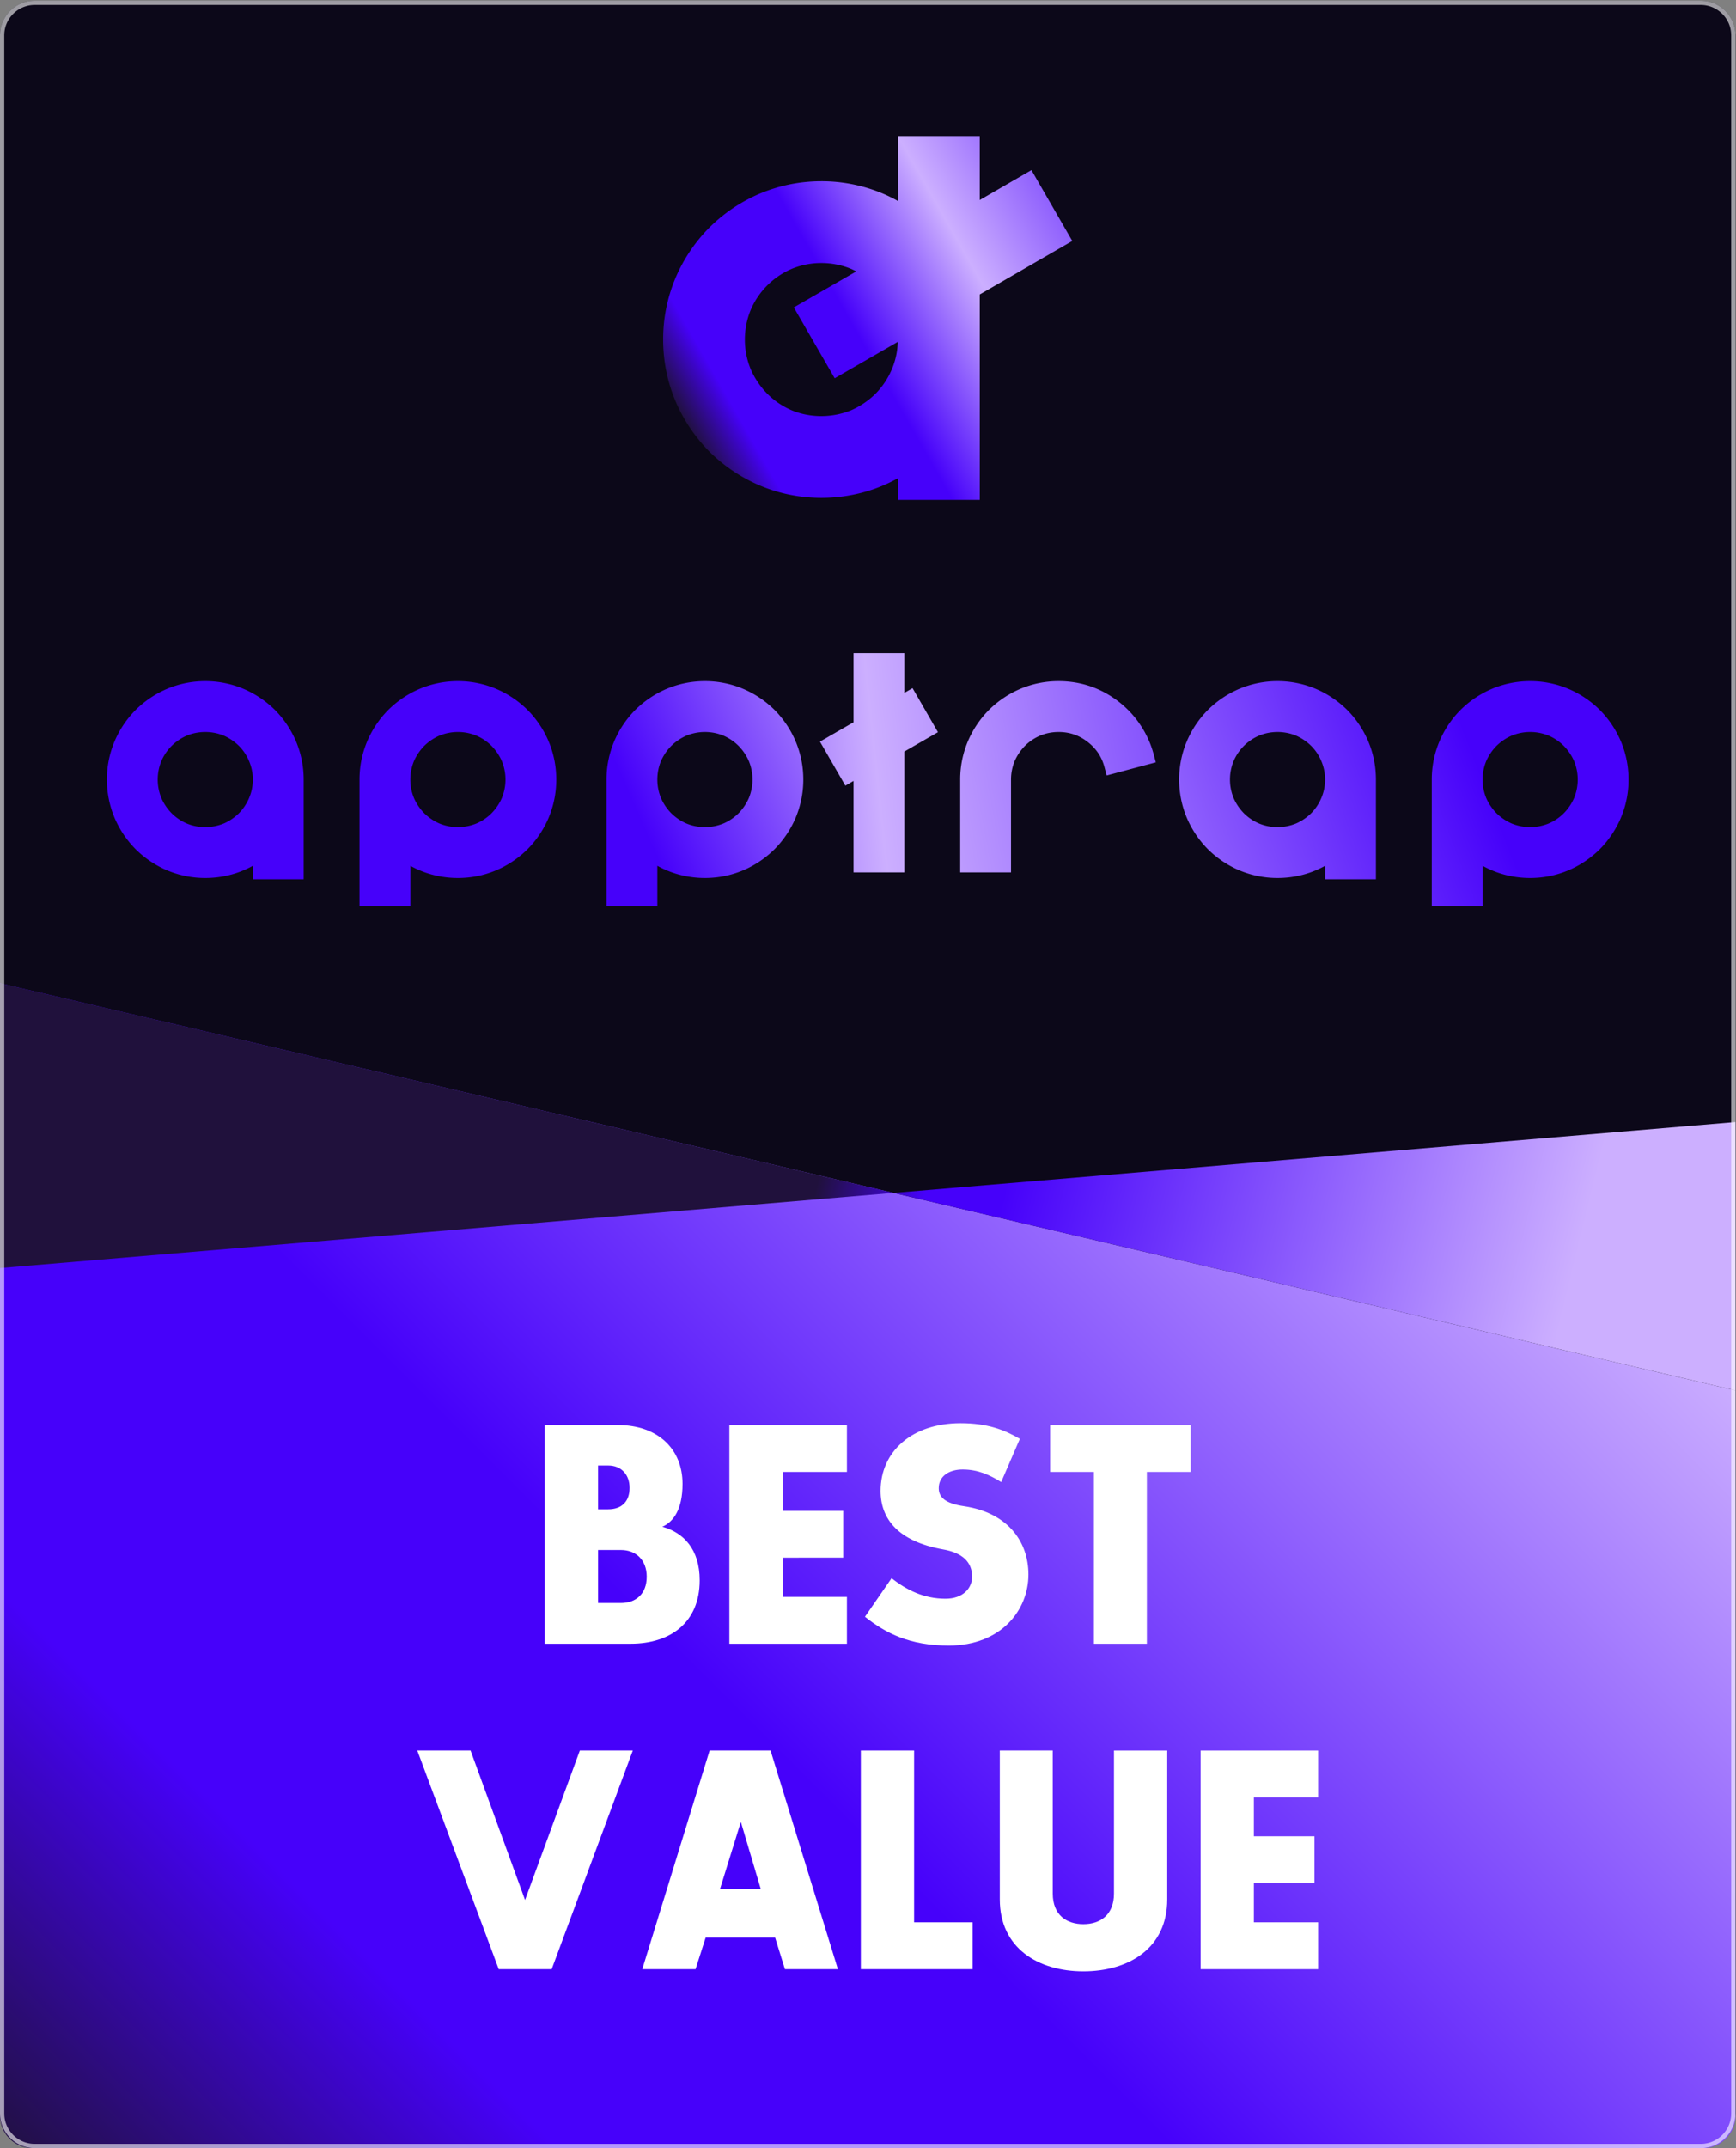
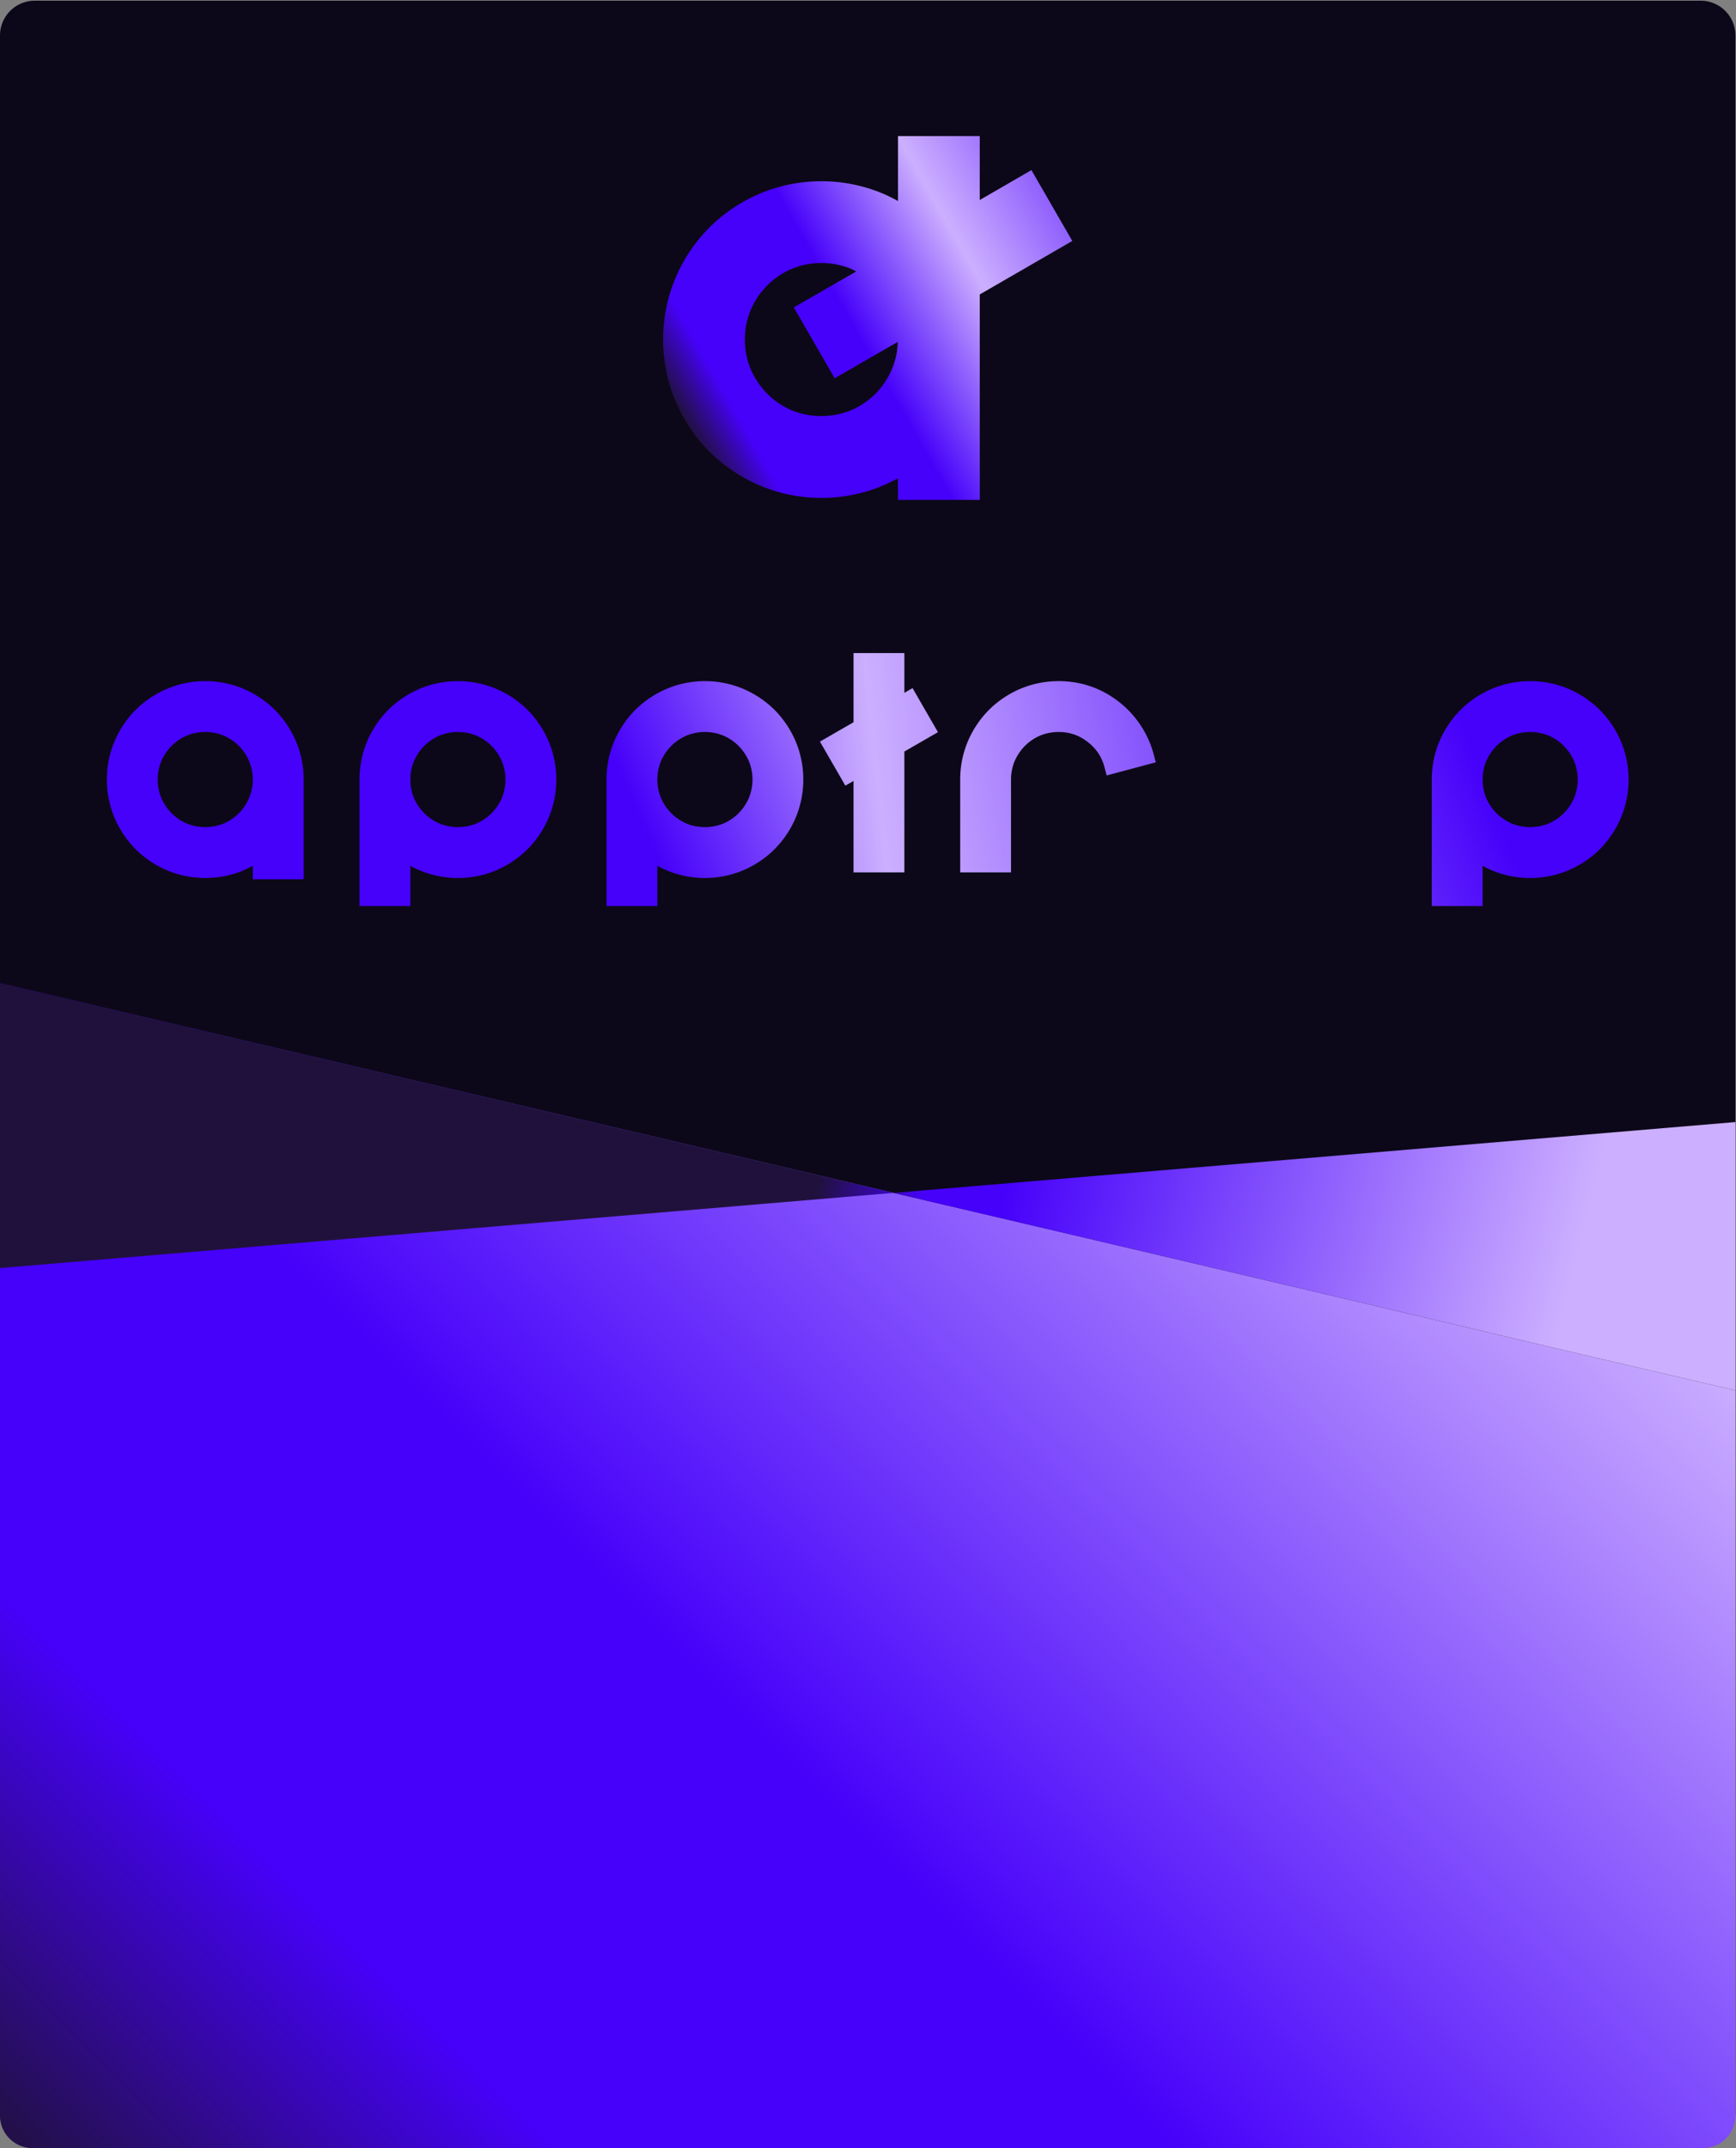
<svg xmlns="http://www.w3.org/2000/svg" width="80.85" height="100" viewBox="0 0 80.85 100">
  <rect x="0" y="0" width="80.85" height="100" fill="#808080" stroke="none" />
  <defs>
    <linearGradient id="b" x1="0" x2="1" y1="0" y2="0" gradientTransform="rotate(45 53.832 26.778)scale(411.44 -411.44)" gradientUnits="userSpaceOnUse" spreadMethod="pad">
      <stop offset="0" style="stop-opacity:1;stop-color:#20113c" />
      <stop offset=".226" style="stop-opacity:1;stop-color:#4601fa" />
      <stop offset=".39" style="stop-opacity:1;stop-color:#4601fa" />
      <stop offset=".469" style="stop-opacity:1;stop-color:#4601fa" />
      <stop offset="1" style="stop-opacity:1;stop-color:#ccafff" />
      <stop offset="1" style="stop-opacity:1;stop-color:#ccafff" />
      <stop offset="1" style="stop-opacity:1;stop-color:#ccafff" />
    </linearGradient>
    <linearGradient id="d" x1="0" x2="1" y1="0" y2="0" gradientTransform="rotate(30 -665.146 507.15)scale(165.186 -165.186)" gradientUnits="userSpaceOnUse" spreadMethod="pad">
      <stop offset="0" style="stop-opacity:1;stop-color:#20113c" />
      <stop offset=".07" style="stop-opacity:1;stop-color:#4601fa" />
      <stop offset=".121" style="stop-opacity:1;stop-color:#4601fa" />
      <stop offset=".274" style="stop-opacity:1;stop-color:#4601fa" />
      <stop offset=".463" style="stop-opacity:1;stop-color:#ccafff" />
      <stop offset=".777" style="stop-opacity:1;stop-color:#4601fa" />
      <stop offset="1" style="stop-opacity:1;stop-color:#4601fa" />
    </linearGradient>
    <linearGradient id="e" x1="0" x2="1" y1="0" y2="0" gradientTransform="rotate(197.19 35.433 153.71)scale(-383.939 383.939)" gradientUnits="userSpaceOnUse" spreadMethod="pad">
      <stop offset="0" style="stop-opacity:1;stop-color:#4601fa" />
      <stop offset=".01" style="stop-opacity:1;stop-color:#4601fa" />
      <stop offset=".031" style="stop-opacity:1;stop-color:#4601fa" />
      <stop offset=".054" style="stop-opacity:1;stop-color:#4601fa" />
      <stop offset=".178" style="stop-opacity:1;stop-color:#4601fa" />
      <stop offset=".273" style="stop-opacity:1;stop-color:#20113c" />
      <stop offset=".464" style="stop-opacity:1;stop-color:#ccafff" />
      <stop offset=".84" style="stop-opacity:1;stop-color:#4601fa" />
      <stop offset="1" style="stop-opacity:1;stop-color:#4601fa" />
    </linearGradient>
    <linearGradient id="f" x1="0" x2="1" y1="0" y2="0" gradientTransform="rotate(187.117 23.147 153.75)scale(-383.939 383.939)" gradientUnits="userSpaceOnUse" spreadMethod="pad">
      <stop offset="0" style="stop-opacity:1;stop-color:#20113c" />
      <stop offset=".054" style="stop-opacity:1;stop-color:#4601fa" />
      <stop offset=".286" style="stop-opacity:1;stop-color:#4601fa" />
      <stop offset=".464" style="stop-opacity:1;stop-color:#ccafff" />
      <stop offset=".777" style="stop-opacity:1;stop-color:#4601fa" />
      <stop offset="1" style="stop-opacity:1;stop-color:#4601fa" />
    </linearGradient>
    <linearGradient id="g" x1="0" x2="1" y1="0" y2="0" gradientTransform="rotate(204.036 53.56 129.696)scale(-383.939 383.939)" gradientUnits="userSpaceOnUse" spreadMethod="pad">
      <stop offset="0" style="stop-opacity:1;stop-color:#20113c" />
      <stop offset=".054" style="stop-opacity:1;stop-color:#4601fa" />
      <stop offset=".286" style="stop-opacity:1;stop-color:#4601fa" />
      <stop offset=".464" style="stop-opacity:1;stop-color:#ccafff" />
      <stop offset=".777" style="stop-opacity:1;stop-color:#4601fa" />
      <stop offset="1" style="stop-opacity:1;stop-color:#4601fa" />
    </linearGradient>
    <linearGradient id="h" x1="0" x2="1" y1="0" y2="0" gradientTransform="rotate(185.935 22.33 152.864)scale(-383.939 383.939)" gradientUnits="userSpaceOnUse" spreadMethod="pad">
      <stop offset="0" style="stop-opacity:1;stop-color:#20113c" />
      <stop offset=".054" style="stop-opacity:1;stop-color:#4601fa" />
      <stop offset=".286" style="stop-opacity:1;stop-color:#4601fa" />
      <stop offset=".464" style="stop-opacity:1;stop-color:#ccafff" />
      <stop offset=".777" style="stop-opacity:1;stop-color:#4601fa" />
      <stop offset="1" style="stop-opacity:1;stop-color:#4601fa" />
    </linearGradient>
    <linearGradient id="i" x1="0" x2="1" y1="0" y2="0" gradientTransform="rotate(189.663 28.872 142.01)scale(-383.939 383.939)" gradientUnits="userSpaceOnUse" spreadMethod="pad">
      <stop offset="0" style="stop-opacity:1;stop-color:#20113c" />
      <stop offset=".003" style="stop-opacity:1;stop-color:#20113c" />
      <stop offset=".054" style="stop-opacity:1;stop-color:#4601fa" />
      <stop offset=".286" style="stop-opacity:1;stop-color:#4601fa" />
      <stop offset=".464" style="stop-opacity:1;stop-color:#ccafff" />
      <stop offset=".777" style="stop-opacity:1;stop-color:#4601fa" />
      <stop offset="1" style="stop-opacity:1;stop-color:#4601fa" />
    </linearGradient>
    <linearGradient id="j" x1="0" x2="1" y1="0" y2="0" gradientTransform="rotate(198.66 48.741 113.522)scale(-383.939 383.939)" gradientUnits="userSpaceOnUse" spreadMethod="pad">
      <stop offset="0" style="stop-opacity:1;stop-color:#20113c" />
      <stop offset=".054" style="stop-opacity:1;stop-color:#4601fa" />
      <stop offset=".286" style="stop-opacity:1;stop-color:#4601fa" />
      <stop offset=".464" style="stop-opacity:1;stop-color:#ccafff" />
      <stop offset=".777" style="stop-opacity:1;stop-color:#4601fa" />
      <stop offset="1" style="stop-opacity:1;stop-color:#4601fa" />
    </linearGradient>
    <linearGradient id="k" x1="0" x2="1" y1="0" y2="0" gradientTransform="rotate(20.808 -541.06 300.83)scale(383.939 -383.939)" gradientUnits="userSpaceOnUse" spreadMethod="pad">
      <stop offset="0" style="stop-opacity:1;stop-color:#20113c" />
      <stop offset=".054" style="stop-opacity:1;stop-color:#4601fa" />
      <stop offset=".286" style="stop-opacity:1;stop-color:#4601fa" />
      <stop offset=".464" style="stop-opacity:1;stop-color:#ccafff" />
      <stop offset=".777" style="stop-opacity:1;stop-color:#4601fa" />
      <stop offset="1" style="stop-opacity:1;stop-color:#4601fa" />
    </linearGradient>
    <linearGradient id="l" x1="0" x2="1" y1="0" y2="0" gradientTransform="rotate(166.45 71.722 126.182)scale(-228.977 228.977)" gradientUnits="userSpaceOnUse" spreadMethod="pad">
      <stop offset="0" style="stop-opacity:1;stop-color:#20113c" />
      <stop offset=".096" style="stop-opacity:1;stop-color:#20113c" />
      <stop offset=".205" style="stop-opacity:1;stop-color:#4601fa" />
      <stop offset=".283" style="stop-opacity:1;stop-color:#4601fa" />
      <stop offset=".865" style="stop-opacity:1;stop-color:#ccafff" />
      <stop offset="1" style="stop-opacity:1;stop-color:#ccafff" />
      <stop offset="1" style="stop-opacity:1;stop-color:#ccafff" />
      <stop offset="1" style="stop-opacity:1;stop-color:#ccafff" />
    </linearGradient>
    <clipPath id="a" clipPathUnits="userSpaceOnUse">
      <path d="M0 504.883h408.2V0H0Z" />
    </clipPath>
    <clipPath id="c" clipPathUnits="userSpaceOnUse">
-       <path d="M0 504.883h408.2V0H0Z" />
-     </clipPath>
+       </clipPath>
    <clipPath id="m" clipPathUnits="userSpaceOnUse">
-       <path d="M0 504.883h408.2V0H0Z" />
-     </clipPath>
+       </clipPath>
    <clipPath id="n" clipPathUnits="userSpaceOnUse">
      <path d="M0 504.883h408.2V0H0Z" />
    </clipPath>
  </defs>
  <g clip-path="url(#a)" transform="matrix(.198 0 0 -.198 0 100)">
    <path d="M0 0h-391.869a8.166 8.166 0 0 0-8.165 8.166v488.551a8.166 8.166 0 0 0 8.165 8.166H0a8.166 8.166 0 0 0 8.166-8.166V8.166A8.166 8.166 0 0 0 0 0" style="fill:#0c0819;fill-opacity:1;fill-rule:nonzero;stroke:none" transform="translate(400.034)" />
  </g>
  <path d="M0 7.647A7.647 7.647 0 0 1 7.647 0h392.906a7.647 7.647 0 0 1 7.647 7.647v170.496L0 273.874Z" style="fill:url(#b);stroke:none" transform="matrix(.198 0 0 -.198 0 100)" />
  <g clip-path="url(#c)" transform="matrix(.198 0 0 -.198 0 100)">
    <path d="M0 0c3.456 0 6.048 2.088 6.048 6.193 0 3.96-2.592 6.264-6.048 6.264h-5.4V0Zm-3.024 22.034c3.168 0 5.04 1.8 5.04 5.041 0 3.024-1.872 5.256-5.04 5.256H-5.4V22.034ZM9.721 17.93c4.967-1.368 8.784-5.257 8.784-12.601 0-9.937-6.912-14.906-16.201-14.906H-17.93v51.413H-.721c9.289 0 15.194-5.544 15.194-13.825 0-6.049-2.16-8.929-4.752-10.081" style="fill:#fff;fill-opacity:1;fill-rule:nonzero;stroke:none" transform="translate(146.072 128.163)" />
    <path d="M0 0v-9.145h14.258v-11.017H0v-9.216h15.122v-11.017h-27.65v51.412h27.65V0Z" style="fill:#fff;fill-opacity:1;fill-rule:nonzero;stroke:none" transform="translate(184.087 158.981)" />
    <path d="M0 0c-3.097 0-5.617-1.512-5.617-4.393 0-2.087 1.44-3.6 5.976-4.248 10.154-1.512 15.122-8.209 15.122-16.057 0-8.425-6.481-16.706-18.721-16.706-9.217 0-14.834 2.881-19.731 6.769l6.265 9.073c3.456-2.736 7.56-4.825 12.673-4.825 4.104 0 6.264 2.449 6.264 5.185 0 3.456-2.303 5.616-6.839 6.408-10.514 1.873-14.69 7.129-14.69 13.753 0 9.289 7.416 15.914 18.793 15.914 6.337 0 10.226-1.512 13.97-3.672L9.072-2.953C6.265-1.224 3.528 0 0 0" style="fill:#fff;fill-opacity:1;fill-rule:nonzero;stroke:none" transform="translate(226.423 159.558)" />
    <path d="M0 0h-10.297v-40.395h-12.457V0h-10.297v11.017H0Z" style="fill:#fff;fill-opacity:1;fill-rule:nonzero;stroke:none" transform="translate(280.063 158.981)" />
    <path d="m0 0 12.889 35.139h12.457L6.264-16.273H-6.193l-19.154 51.412h12.53z" style="fill:#fff;fill-opacity:1;fill-rule:nonzero;stroke:none" transform="translate(123.5 58.339)" />
    <path d="M0 0h9.577L4.896 15.769Zm11.881 32.547 15.842-51.413H15.266l-2.305 7.417H-3.384l-2.377-7.417h-12.528l15.841 51.413z" style="fill:#fff;fill-opacity:1;fill-rule:nonzero;stroke:none" transform="translate(169.362 60.931)" />
    <path d="M0 0v-11.017h-26.282v51.413h12.529V0Z" style="fill:#fff;fill-opacity:1;fill-rule:nonzero;stroke:none" transform="translate(228.763 53.083)" />
    <path d="M0 0c3.96 0 7.2 2.16 7.2 7.201v33.627h12.529V5.833c0-11.45-9-16.922-19.729-16.922-10.657 0-19.658 5.472-19.658 16.922v34.995h12.457V7.201C-7.201 2.16-3.96 0 0 0" style="fill:#fff;fill-opacity:1;fill-rule:nonzero;stroke:none" transform="translate(254.825 52.65)" />
    <path d="M0 0v-9.145h14.258v-11.017H0v-9.216h15.122v-11.018h-27.65v51.413h27.65V0Z" style="fill:#fff;fill-opacity:1;fill-rule:nonzero;stroke:none" transform="translate(294.928 82.46)" />
  </g>
  <path d="M211.225 473.056v-15.275a38 38 0 0 1-3.545 1.747 37.2 37.2 0 0 1-14.476 2.909c-5.013 0-9.884-.979-14.492-2.915a37.9 37.9 0 0 1-11.866-7.978 37.9 37.9 0 0 1-7.959-11.855 37.2 37.2 0 0 1-2.907-14.476c0-5.014.977-9.885 2.913-14.493a37.9 37.9 0 0 1 7.978-11.865 37.9 37.9 0 0 1 11.856-7.958 37.2 37.2 0 0 1 14.477-2.909c4.313 0 8.537.724 12.567 2.157a37.4 37.4 0 0 1 5.429 2.461v-2.494h.025v-2.593h19.228v48.301l21.768 12.575-9.614 16.662-12.154-7.036v15.035zm-25.022-64.46a18.3 18.3 0 0 0-5.713 3.86 19.1 19.1 0 0 0-3.884 5.712 18.3 18.3 0 0 0-1.4 7.045c0 2.427.471 4.797 1.383 7.002a18.302 18.302 0 0 0 9.581 9.6 18.1 18.1 0 0 0 7.034 1.395c2.424 0 4.794-.471 6.985-1.376.416-.181.817-.389 1.217-.599l-14.688-8.461 9.612-16.661 14.843 8.556a17.8 17.8 0 0 0-1.416-6.48 18.3 18.3 0 0 0-3.799-5.69 19 19 0 0 0-5.71-3.884 18.6 18.6 0 0 0-7.077-1.39c-2.411 0-4.798.463-6.968 1.371" style="fill:url(#d);stroke:none" transform="matrix(.198 0 0 -.198 0 100)" />
  <path d="M39.274 343.094a23.6 23.6 0 0 1-7.377-4.96 23.6 23.6 0 0 1-4.948-7.371 23.1 23.1 0 0 1-1.808-9c0-3.117.608-6.146 1.811-9.01a23.6 23.6 0 0 1 4.96-7.378 23.6 23.6 0 0 1 7.371-4.947 23.1 23.1 0 0 1 9.001-1.808c2.68 0 5.307.45 7.814 1.34 1.165.42 2.293.932 3.375 1.53v-3.163h11.954v23.436c0 3.116-.609 6.145-1.812 9.01a23.6 23.6 0 0 1-4.943 7.361l-.017.017a23.6 23.6 0 0 1-7.37 4.946 23.1 23.1 0 0 1-9.001 1.809c-3.117 0-6.146-.608-9.01-1.812m4.657-31.662a11.4 11.4 0 0 0-3.552 2.4 11.9 11.9 0 0 0-2.414 3.551 11.4 11.4 0 0 0-.871 4.38c0 1.51.293 2.983.86 4.353a11.4 11.4 0 0 0 2.412 3.565 11.4 11.4 0 0 0 3.545 2.405c1.376.575 2.847.866 4.373.866 1.508 0 2.981-.292 4.343-.855a11.9 11.9 0 0 0 3.574-2.416 11 11 0 0 0 2.377-3.561c.594-1.389.895-2.855.895-4.357s-.301-2.969-.895-4.358l-.002-.008a11.4 11.4 0 0 0-2.362-3.538 11.8 11.8 0 0 0-3.55-2.415 11.6 11.6 0 0 0-4.401-.864c-1.499 0-2.983.288-4.332.852" style="fill:url(#e);stroke:none" transform="matrix(.198 0 0 -.198 0 100)" />
  <path d="M98.696 343.094a23.6 23.6 0 0 1-7.378-4.96 23.6 23.6 0 0 1-4.948-7.37 23.1 23.1 0 0 1-1.808-9.001v-29.745h11.954v9.473a23 23 0 0 1 3.384-1.534 23.3 23.3 0 0 1 7.805-1.337c3.117 0 6.146.608 9.01 1.812a23.6 23.6 0 0 1 7.378 4.96 23.6 23.6 0 0 1 4.947 7.37 23.1 23.1 0 0 1 1.808 9.001c0 3.116-.608 6.145-1.812 9.009a23.6 23.6 0 0 1-4.943 7.362l-.016.017a23.6 23.6 0 0 1-7.37 4.946 23.1 23.1 0 0 1-9.002 1.809c-3.118 0-6.146-.608-9.009-1.812m4.666-31.666a11.9 11.9 0 0 0-3.561 2.404 11.9 11.9 0 0 0-2.415 3.55 11.4 11.4 0 0 0-.87 4.381c0 1.509.293 2.983.854 4.343a11.9 11.9 0 0 0 2.404 3.561 11.9 11.9 0 0 0 3.551 2.415c1.399.578 2.872.87 4.38.87s2.982-.292 4.352-.858a11.4 11.4 0 0 0 3.552-2.4 11.9 11.9 0 0 0 2.415-3.551c.578-1.399.871-2.872.871-4.38 0-1.502-.29-2.969-.863-4.362a11.9 11.9 0 0 0-2.409-3.555 11.3 11.3 0 0 0-3.538-2.402 11.5 11.5 0 0 0-4.389-.862c-1.492 0-2.974.285-4.334.846" style="fill:url(#f);stroke:none" transform="matrix(.198 0 0 -.198 0 100)" />
  <path d="M156.796 343.094a23.6 23.6 0 0 1-7.377-4.96 23.6 23.6 0 0 1-4.947-7.37 23.1 23.1 0 0 1-1.809-9.001v-29.745h11.954v9.473a23 23 0 0 1 3.384-1.534 23.3 23.3 0 0 1 7.805-1.337c3.117 0 6.145.608 9.01 1.812a23.6 23.6 0 0 1 7.378 4.96 23.6 23.6 0 0 1 4.947 7.37 23.1 23.1 0 0 1 1.809 9.001c0 3.116-.61 6.145-1.813 9.009a23.6 23.6 0 0 1-4.943 7.362l-.016.017a23.6 23.6 0 0 1-7.371 4.946 23.1 23.1 0 0 1-9.001 1.809c-3.118 0-6.146-.608-9.01-1.812m4.668-31.666a11.9 11.9 0 0 0-3.563 2.404 11.9 11.9 0 0 0-2.413 3.55 11.4 11.4 0 0 0-.871 4.381c0 1.509.293 2.983.854 4.343a11.9 11.9 0 0 0 2.404 3.561 11.8 11.8 0 0 0 3.552 2.415c1.397.578 2.872.87 4.379.87 1.508 0 2.982-.292 4.352-.858a11.4 11.4 0 0 0 3.553-2.4 11.9 11.9 0 0 0 2.415-3.551 11.4 11.4 0 0 0 .87-4.38c0-1.502-.291-2.969-.863-4.362a11.9 11.9 0 0 0-2.409-3.555 11.4 11.4 0 0 0-3.538-2.402 11.5 11.5 0 0 0-4.389-.862c-1.492 0-2.974.285-4.333.846" style="fill:url(#g);stroke:none" transform="matrix(.198 0 0 -.198 0 100)" />
  <path d="M200.764 351.508v-16.267l-7.902-4.551 5.977-10.36 1.925 1.11v-21.5h11.955v28.416l7.902 4.551-5.978 10.36-1.924-1.111v9.352z" style="fill:url(#h);stroke:none" transform="matrix(.198 0 0 -.198 0 100)" />
  <path d="M239.987 343.094a23.6 23.6 0 0 1-7.378-4.96 23.6 23.6 0 0 1-4.948-7.37 23.1 23.1 0 0 1-1.808-9.001V299.94h11.955v21.823c0 1.509.292 2.983.854 4.343a11.9 11.9 0 0 0 2.416 3.574 11.4 11.4 0 0 0 3.547 2.406c1.374.575 2.845.866 4.372.866 2.577 0 4.817-.768 6.852-2.35 2.014-1.562 3.303-3.499 3.942-5.92l.516-1.955 11.56 3.089-.522 1.948a22.9 22.9 0 0 1-3.106 6.832 23 23 0 0 1-5.029 5.427c-4.152 3.24-8.934 4.883-14.213 4.883-3.118 0-6.147-.608-9.01-1.812" style="fill:url(#i);stroke:none" transform="matrix(.198 0 0 -.198 0 100)" />
-   <path d="M291.486 343.094a23.6 23.6 0 0 1-7.379-4.96 23.6 23.6 0 0 1-4.948-7.371 23.1 23.1 0 0 1-1.807-9c0-3.117.608-6.146 1.812-9.01a23.6 23.6 0 0 1 4.96-7.378 23.6 23.6 0 0 1 7.37-4.947 23.1 23.1 0 0 1 9.002-1.808c2.68 0 5.306.45 7.813 1.34 1.166.42 2.294.932 3.375 1.53v-3.163h11.954v23.436c0 3.116-.608 6.145-1.812 9.01a23.6 23.6 0 0 1-4.942 7.361l-.018.017a23.6 23.6 0 0 1-7.37 4.946 23.1 23.1 0 0 1-9 1.809c-3.118 0-6.147-.608-9.01-1.812m4.656-31.662a11.4 11.4 0 0 0-3.551 2.4 11.9 11.9 0 0 0-2.415 3.551 11.4 11.4 0 0 0-.87 4.38c0 1.51.292 2.983.859 4.353a11.4 11.4 0 0 0 2.412 3.565 11.4 11.4 0 0 0 3.545 2.405c1.376.575 2.846.866 4.374.866a11.4 11.4 0 0 0 4.342-.855 11.9 11.9 0 0 0 3.573-2.416 11 11 0 0 0 2.379-3.561 11 11 0 0 0 .894-4.357c0-1.502-.3-2.969-.894-4.358l-.004-.008a11.4 11.4 0 0 0-2.36-3.538 11.9 11.9 0 0 0-3.55-2.415 11.6 11.6 0 0 0-4.402-.864c-1.499 0-2.983.288-4.332.852" style="fill:url(#j);stroke:none" transform="matrix(.198 0 0 -.198 0 100)" />
  <path d="M350.906 343.094a23.6 23.6 0 0 1-7.377-4.96 23.6 23.6 0 0 1-4.947-7.37 23.1 23.1 0 0 1-1.808-9.001v-29.745h11.953v9.473a23.3 23.3 0 0 1 3.384-1.534 23.3 23.3 0 0 1 7.805-1.337c3.117 0 6.146.608 9.01 1.812a23.6 23.6 0 0 1 7.378 4.96 23.6 23.6 0 0 1 4.947 7.37 23.1 23.1 0 0 1 1.809 9.001c0 3.116-.609 6.145-1.809 9l-.004.009a23.6 23.6 0 0 1-4.959 7.379 23.6 23.6 0 0 1-7.371 4.946 23.1 23.1 0 0 1-9.001 1.809c-3.117 0-6.146-.608-9.01-1.812m4.668-31.666a11.9 11.9 0 0 0-3.562 2.404 11.9 11.9 0 0 0-2.414 3.55 11.4 11.4 0 0 0-.871 4.381c0 1.509.293 2.983.855 4.343a11.9 11.9 0 0 0 2.404 3.561 11.9 11.9 0 0 0 3.551 2.415c1.398.578 2.872.87 4.379.87 1.508 0 2.982-.292 4.353-.858a11.4 11.4 0 0 0 3.552-2.4 11.9 11.9 0 0 0 2.415-3.551c.578-1.399.87-2.872.87-4.38 0-1.502-.291-2.969-.863-4.362a11.9 11.9 0 0 0-2.408-3.555 11.4 11.4 0 0 0-3.539-2.402 11.5 11.5 0 0 0-4.389-.862 11.4 11.4 0 0 0-4.333.846" style="fill:url(#k);stroke:none" transform="matrix(.198 0 0 -.198 0 100)" />
  <path d="m0 206.91 210.175 17.674L0 273.874Zm210.175 17.674L408.2 178.143v63.093z" style="fill:url(#l);stroke:none" transform="matrix(.198 0 0 -.198 0 100)" />
  <g clip-path="url(#m)" transform="matrix(.198 0 0 -.198 0 100)">
    <g clip-path="url(#n)" opacity=".6">
      <path d="M0 0h-391.869a8.166 8.166 0 0 1-8.166-8.166v-488.551a8.166 8.166 0 0 1 8.166-8.166H0a8.166 8.166 0 0 1 8.166 8.166V-8.166A8.166 8.166 0 0 1 0 0m0-1c3.951 0 7.166-3.215 7.166-7.166v-488.551c0-3.952-3.215-7.166-7.166-7.166h-391.869c-3.951 0-7.166 3.214-7.166 7.166V-8.166c0 3.951 3.215 7.166 7.166 7.166z" style="fill:#fff;fill-opacity:1;fill-rule:nonzero;stroke:none" transform="translate(400.035 504.883)" />
    </g>
  </g>
</svg>